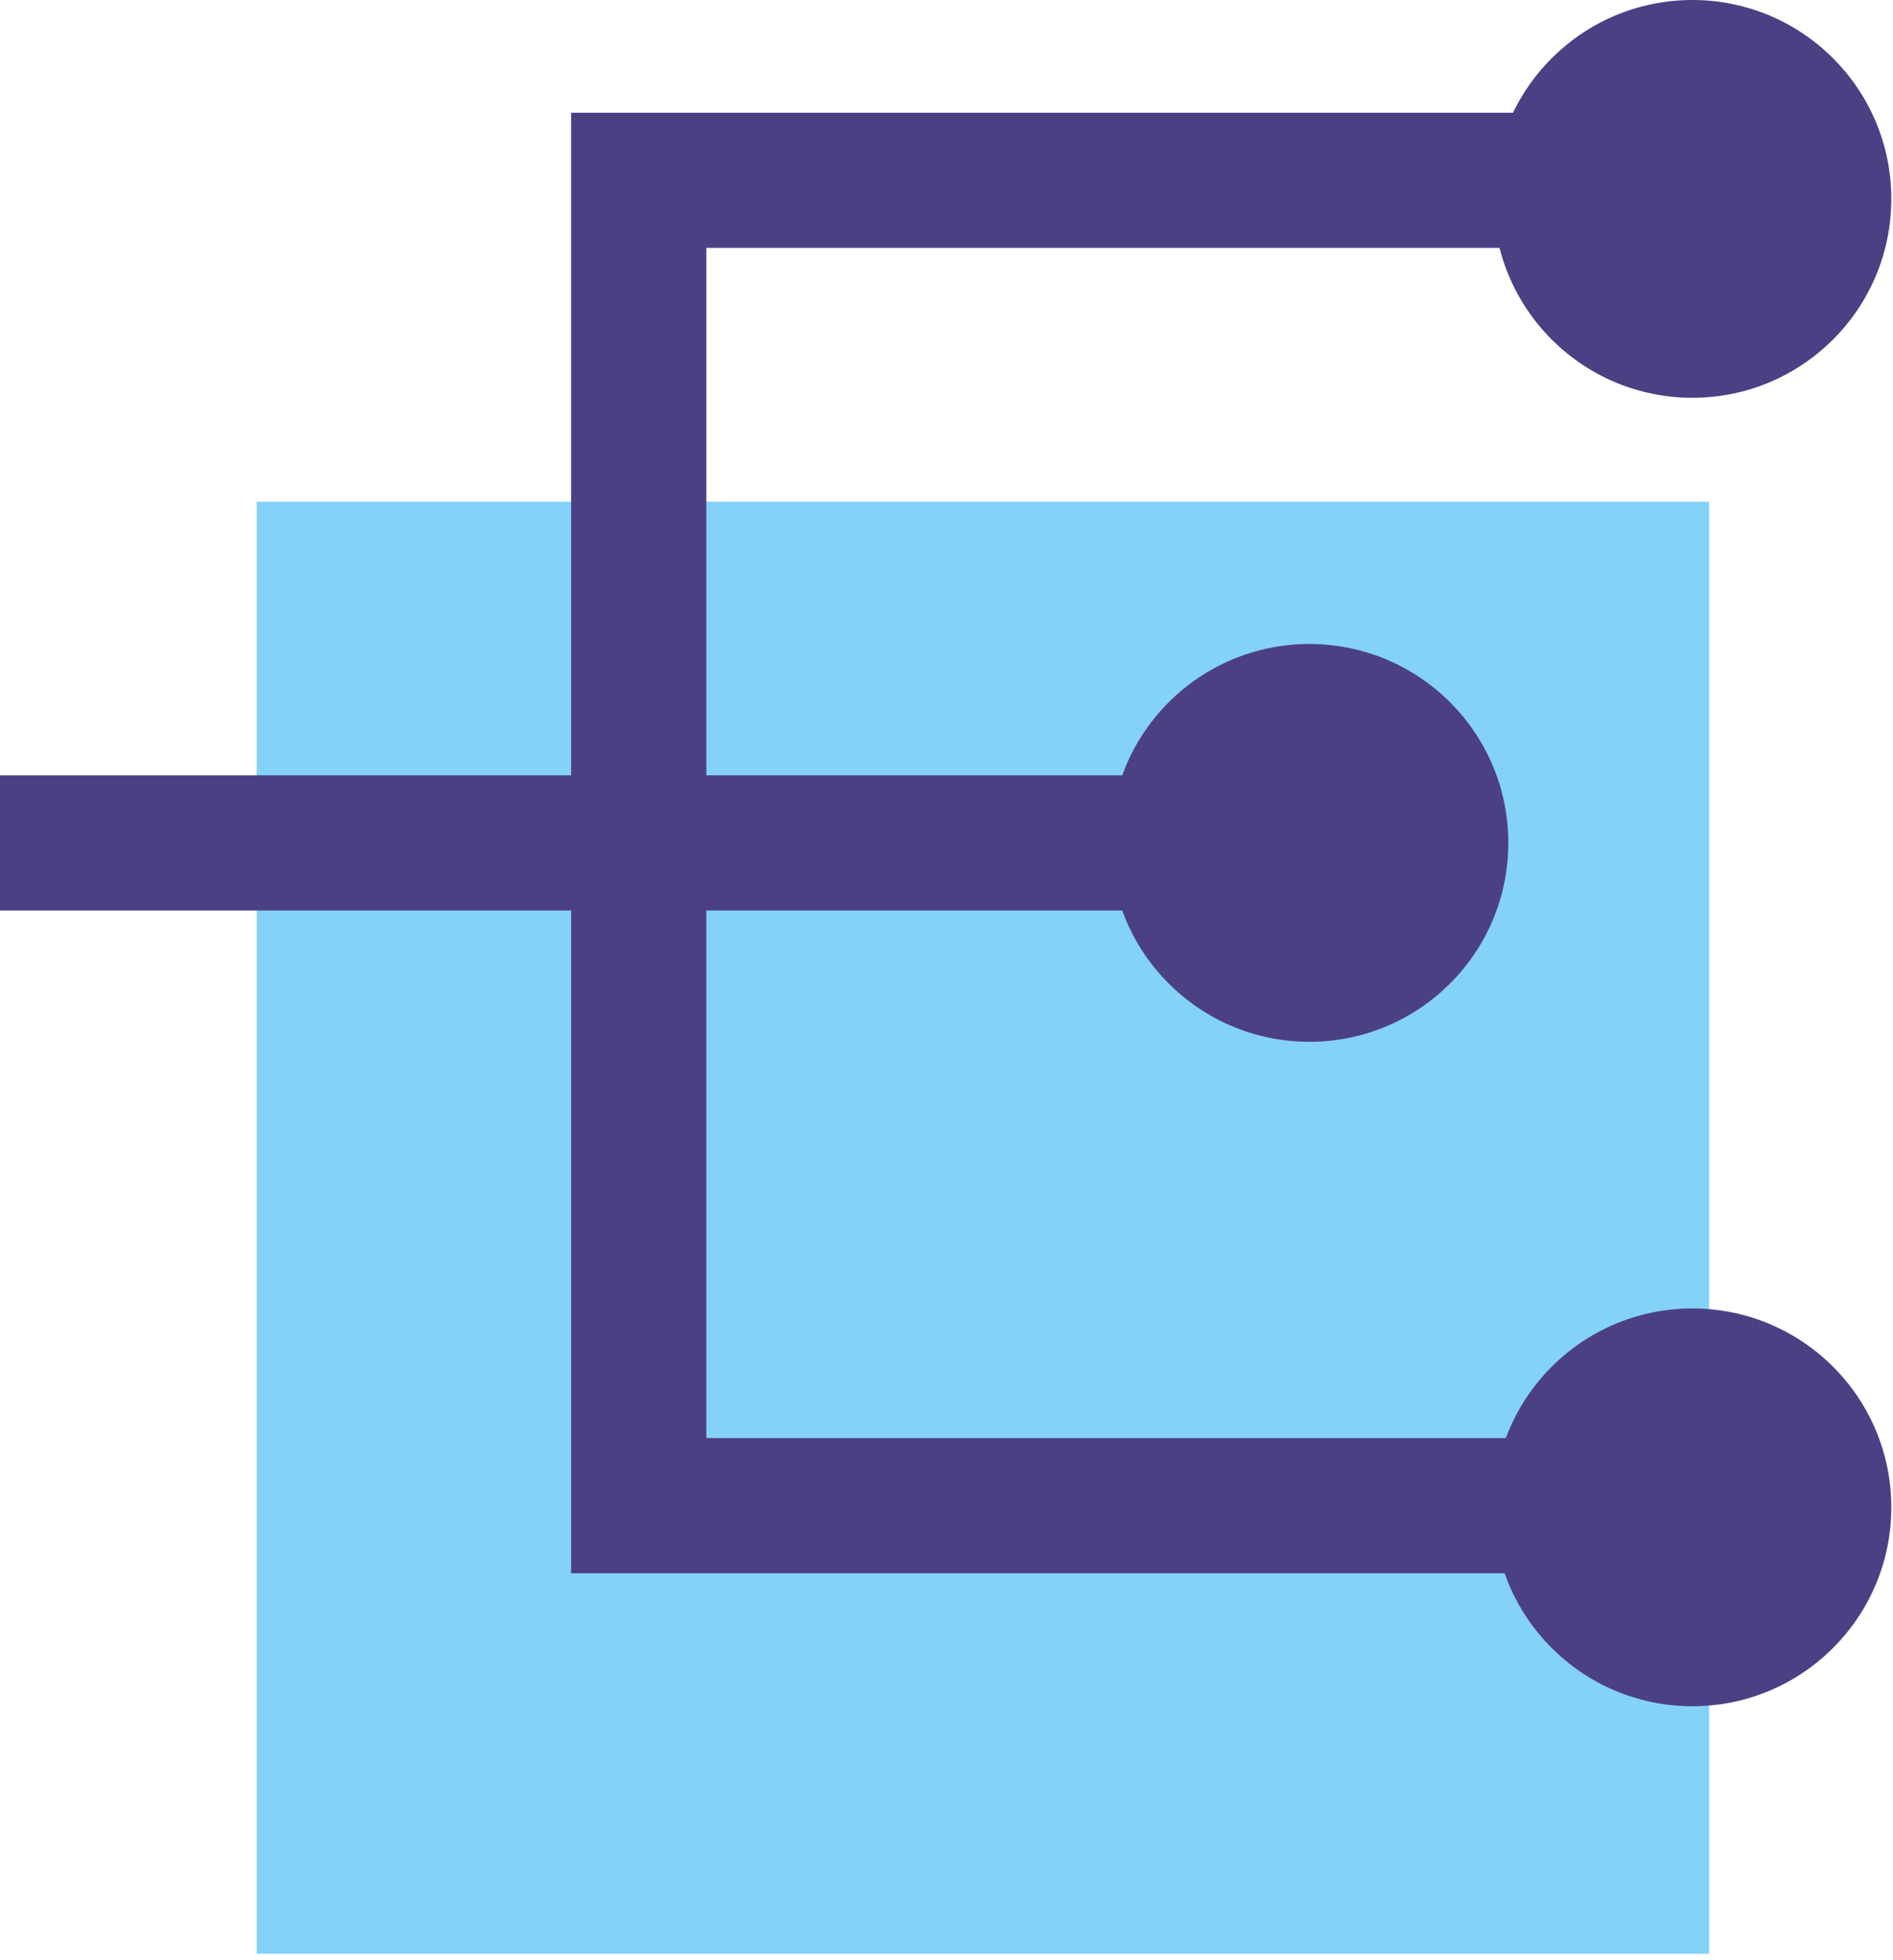
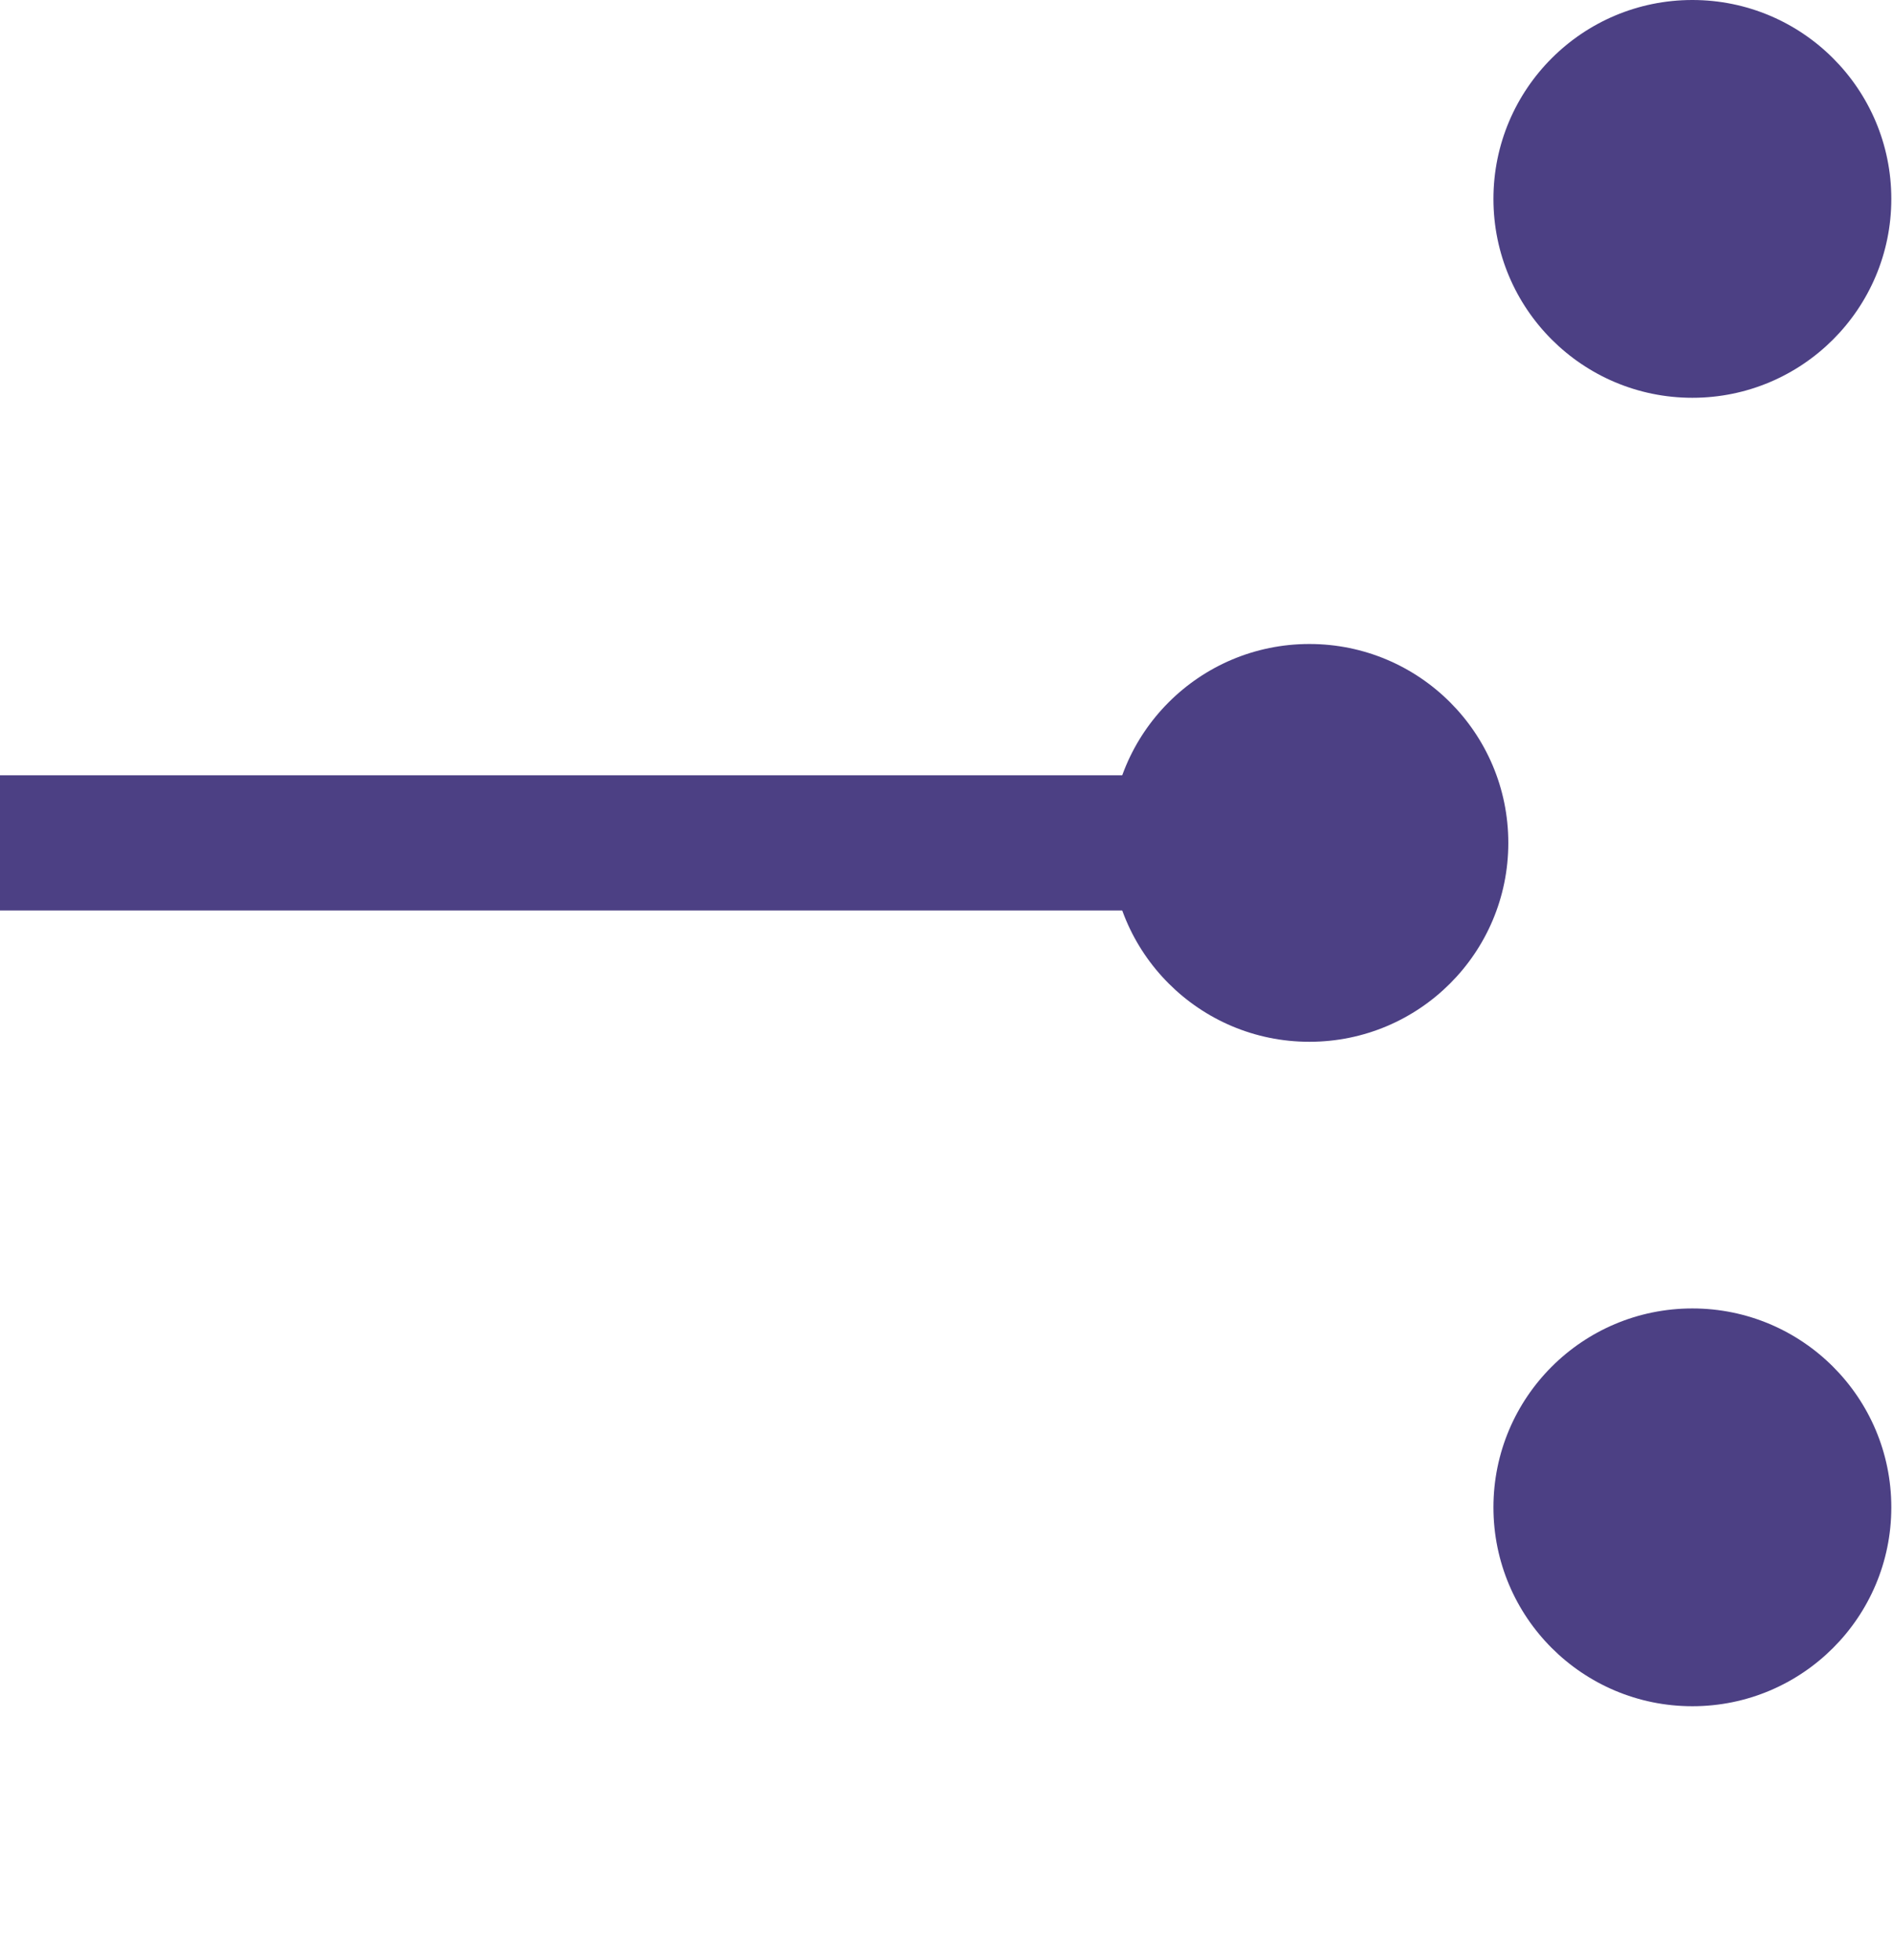
<svg xmlns="http://www.w3.org/2000/svg" width="112" height="116" viewBox="0 0 112 116">
  <g fill="none" fill-rule="evenodd">
-     <rect width="85.93" height="85.93" x="15.19" y="29.69" fill="#84D2F8" fill-rule="nonzero" />
-     <polyline stroke="#4C4084" stroke-width="8" points="107.69 10.67 37.79 10.67 37.79 89.1 107.69 89.1" />
    <line x1="69.06" y1="49.88" y2="49.88" stroke="#4C4084" stroke-width="8" />
    <circle cx="77.47" cy="49.88" r="11.77" fill="#4C4084" fill-rule="nonzero" />
    <circle cx="100.13" cy="11.77" r="11.77" fill="#4C4084" fill-rule="nonzero" />
    <circle cx="100.13" cy="89.2" r="11.77" fill="#4C4084" fill-rule="nonzero" />
  </g>
</svg>